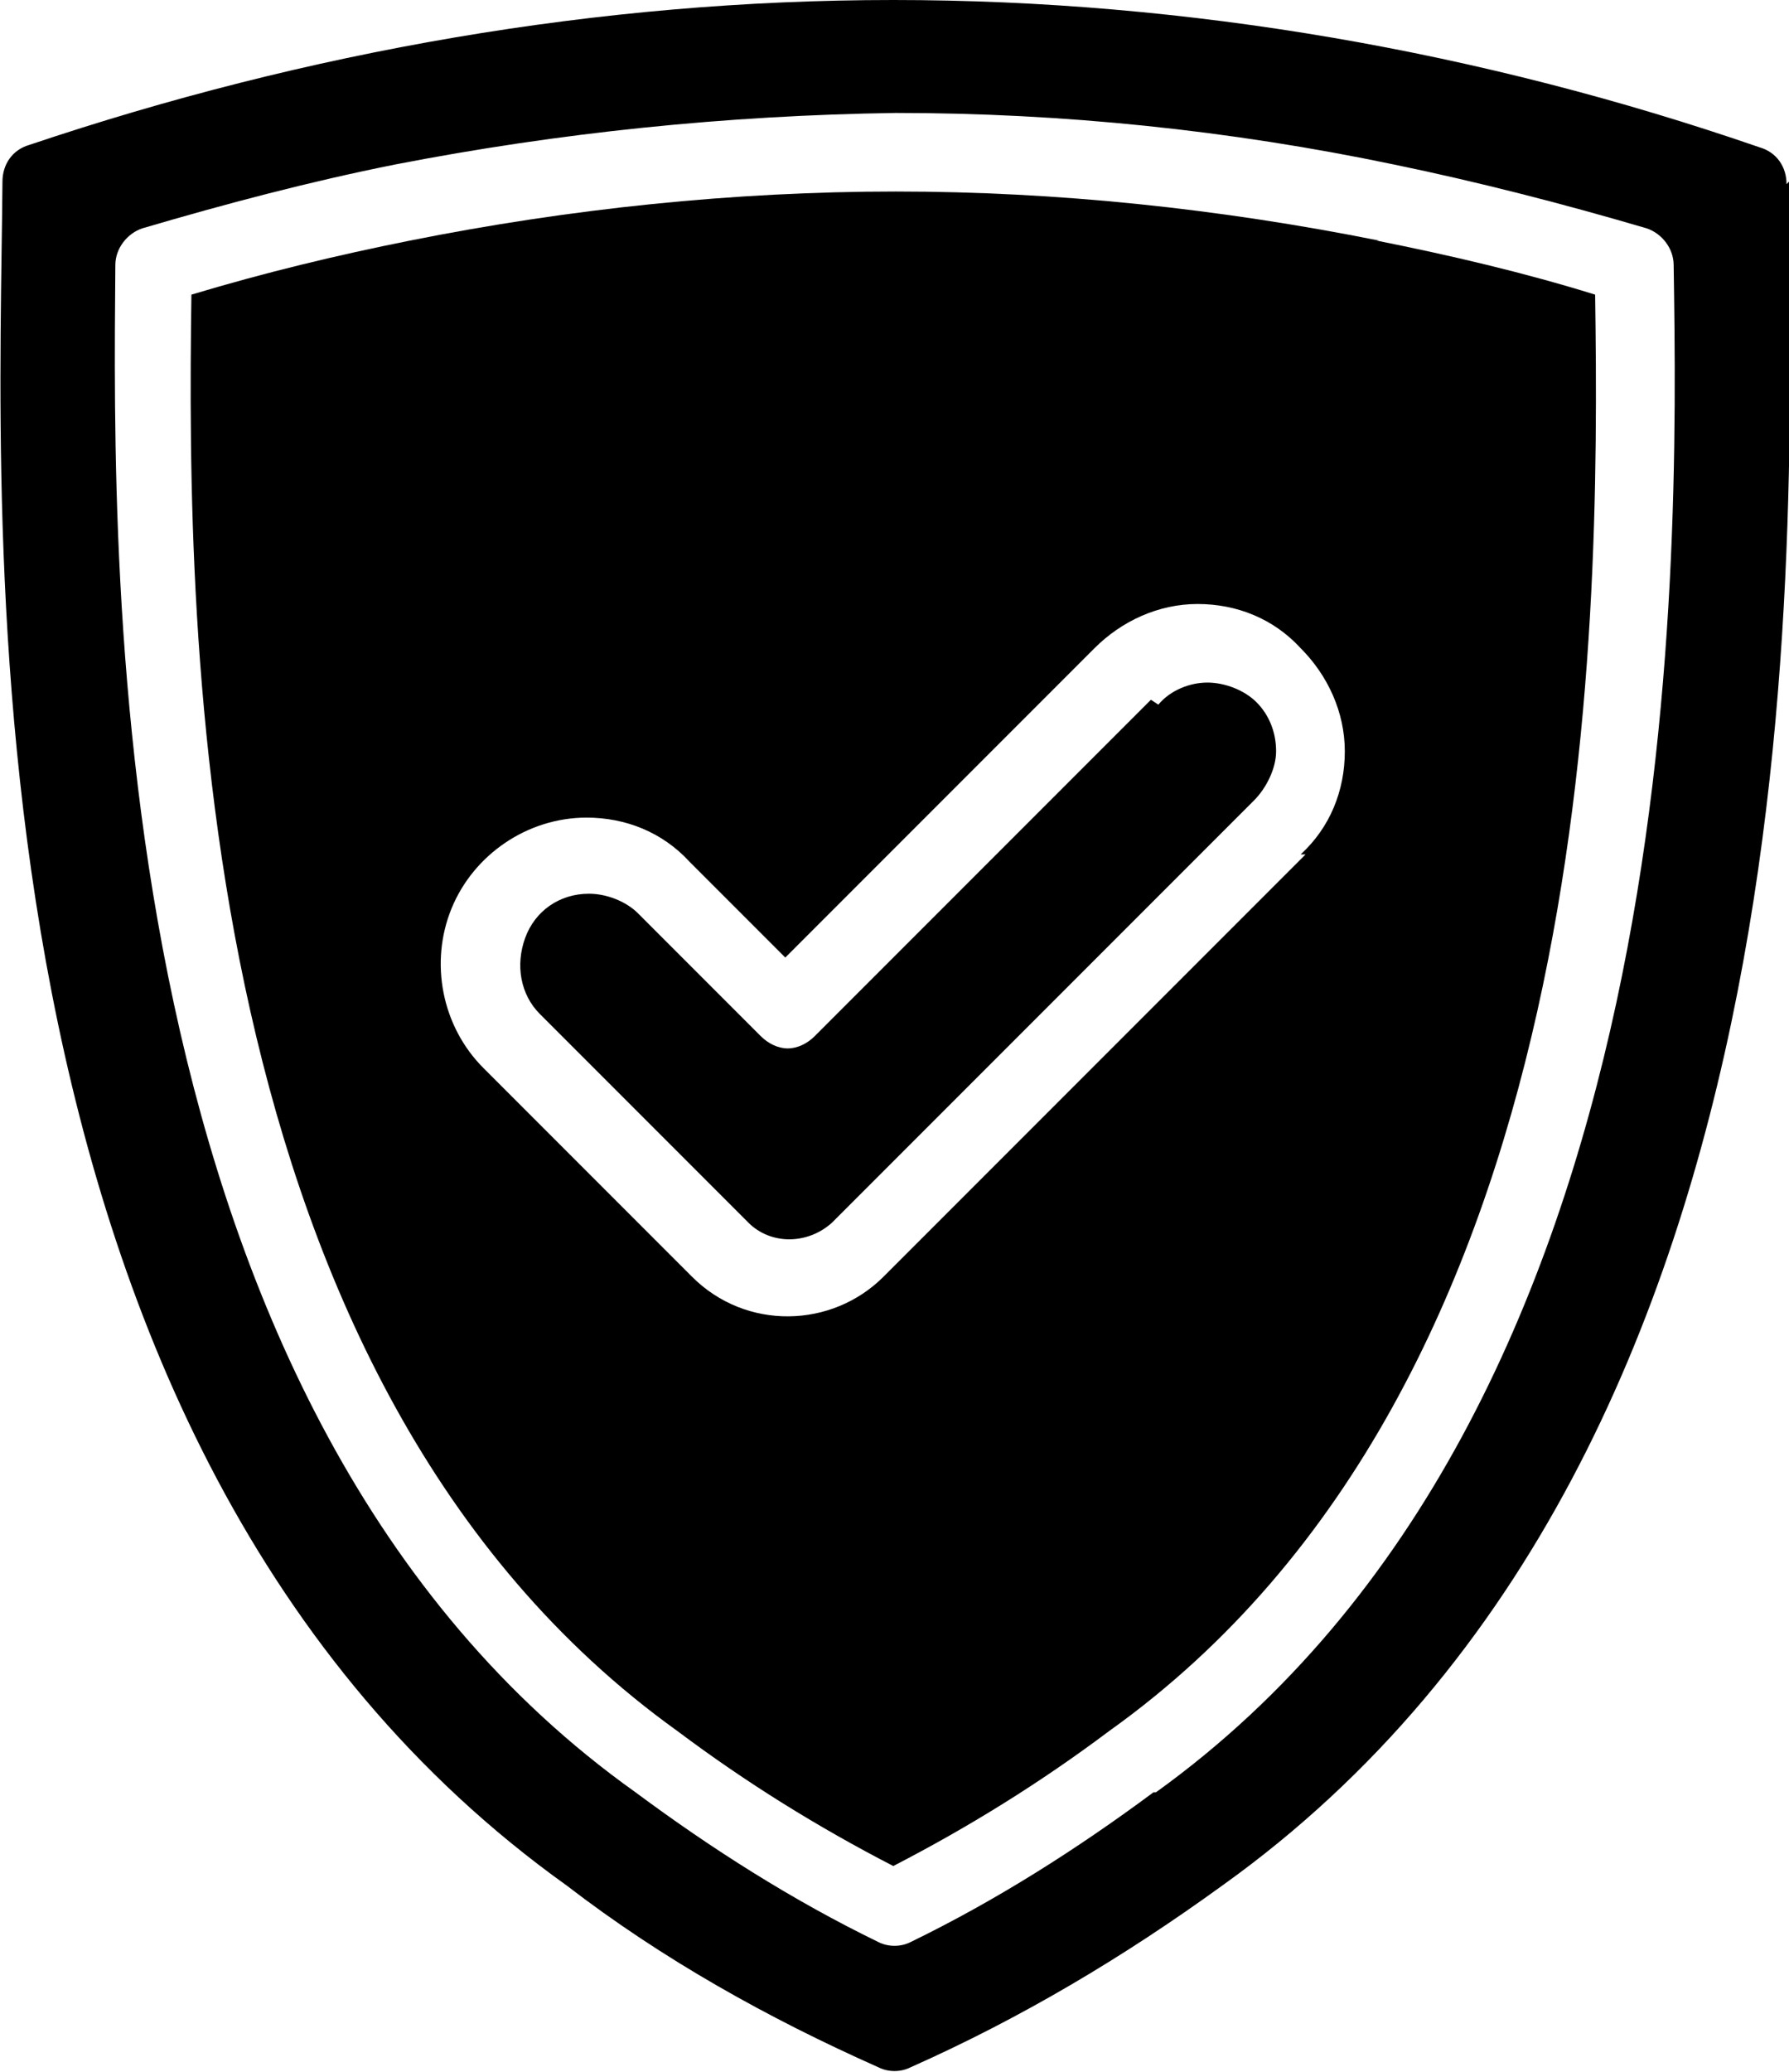
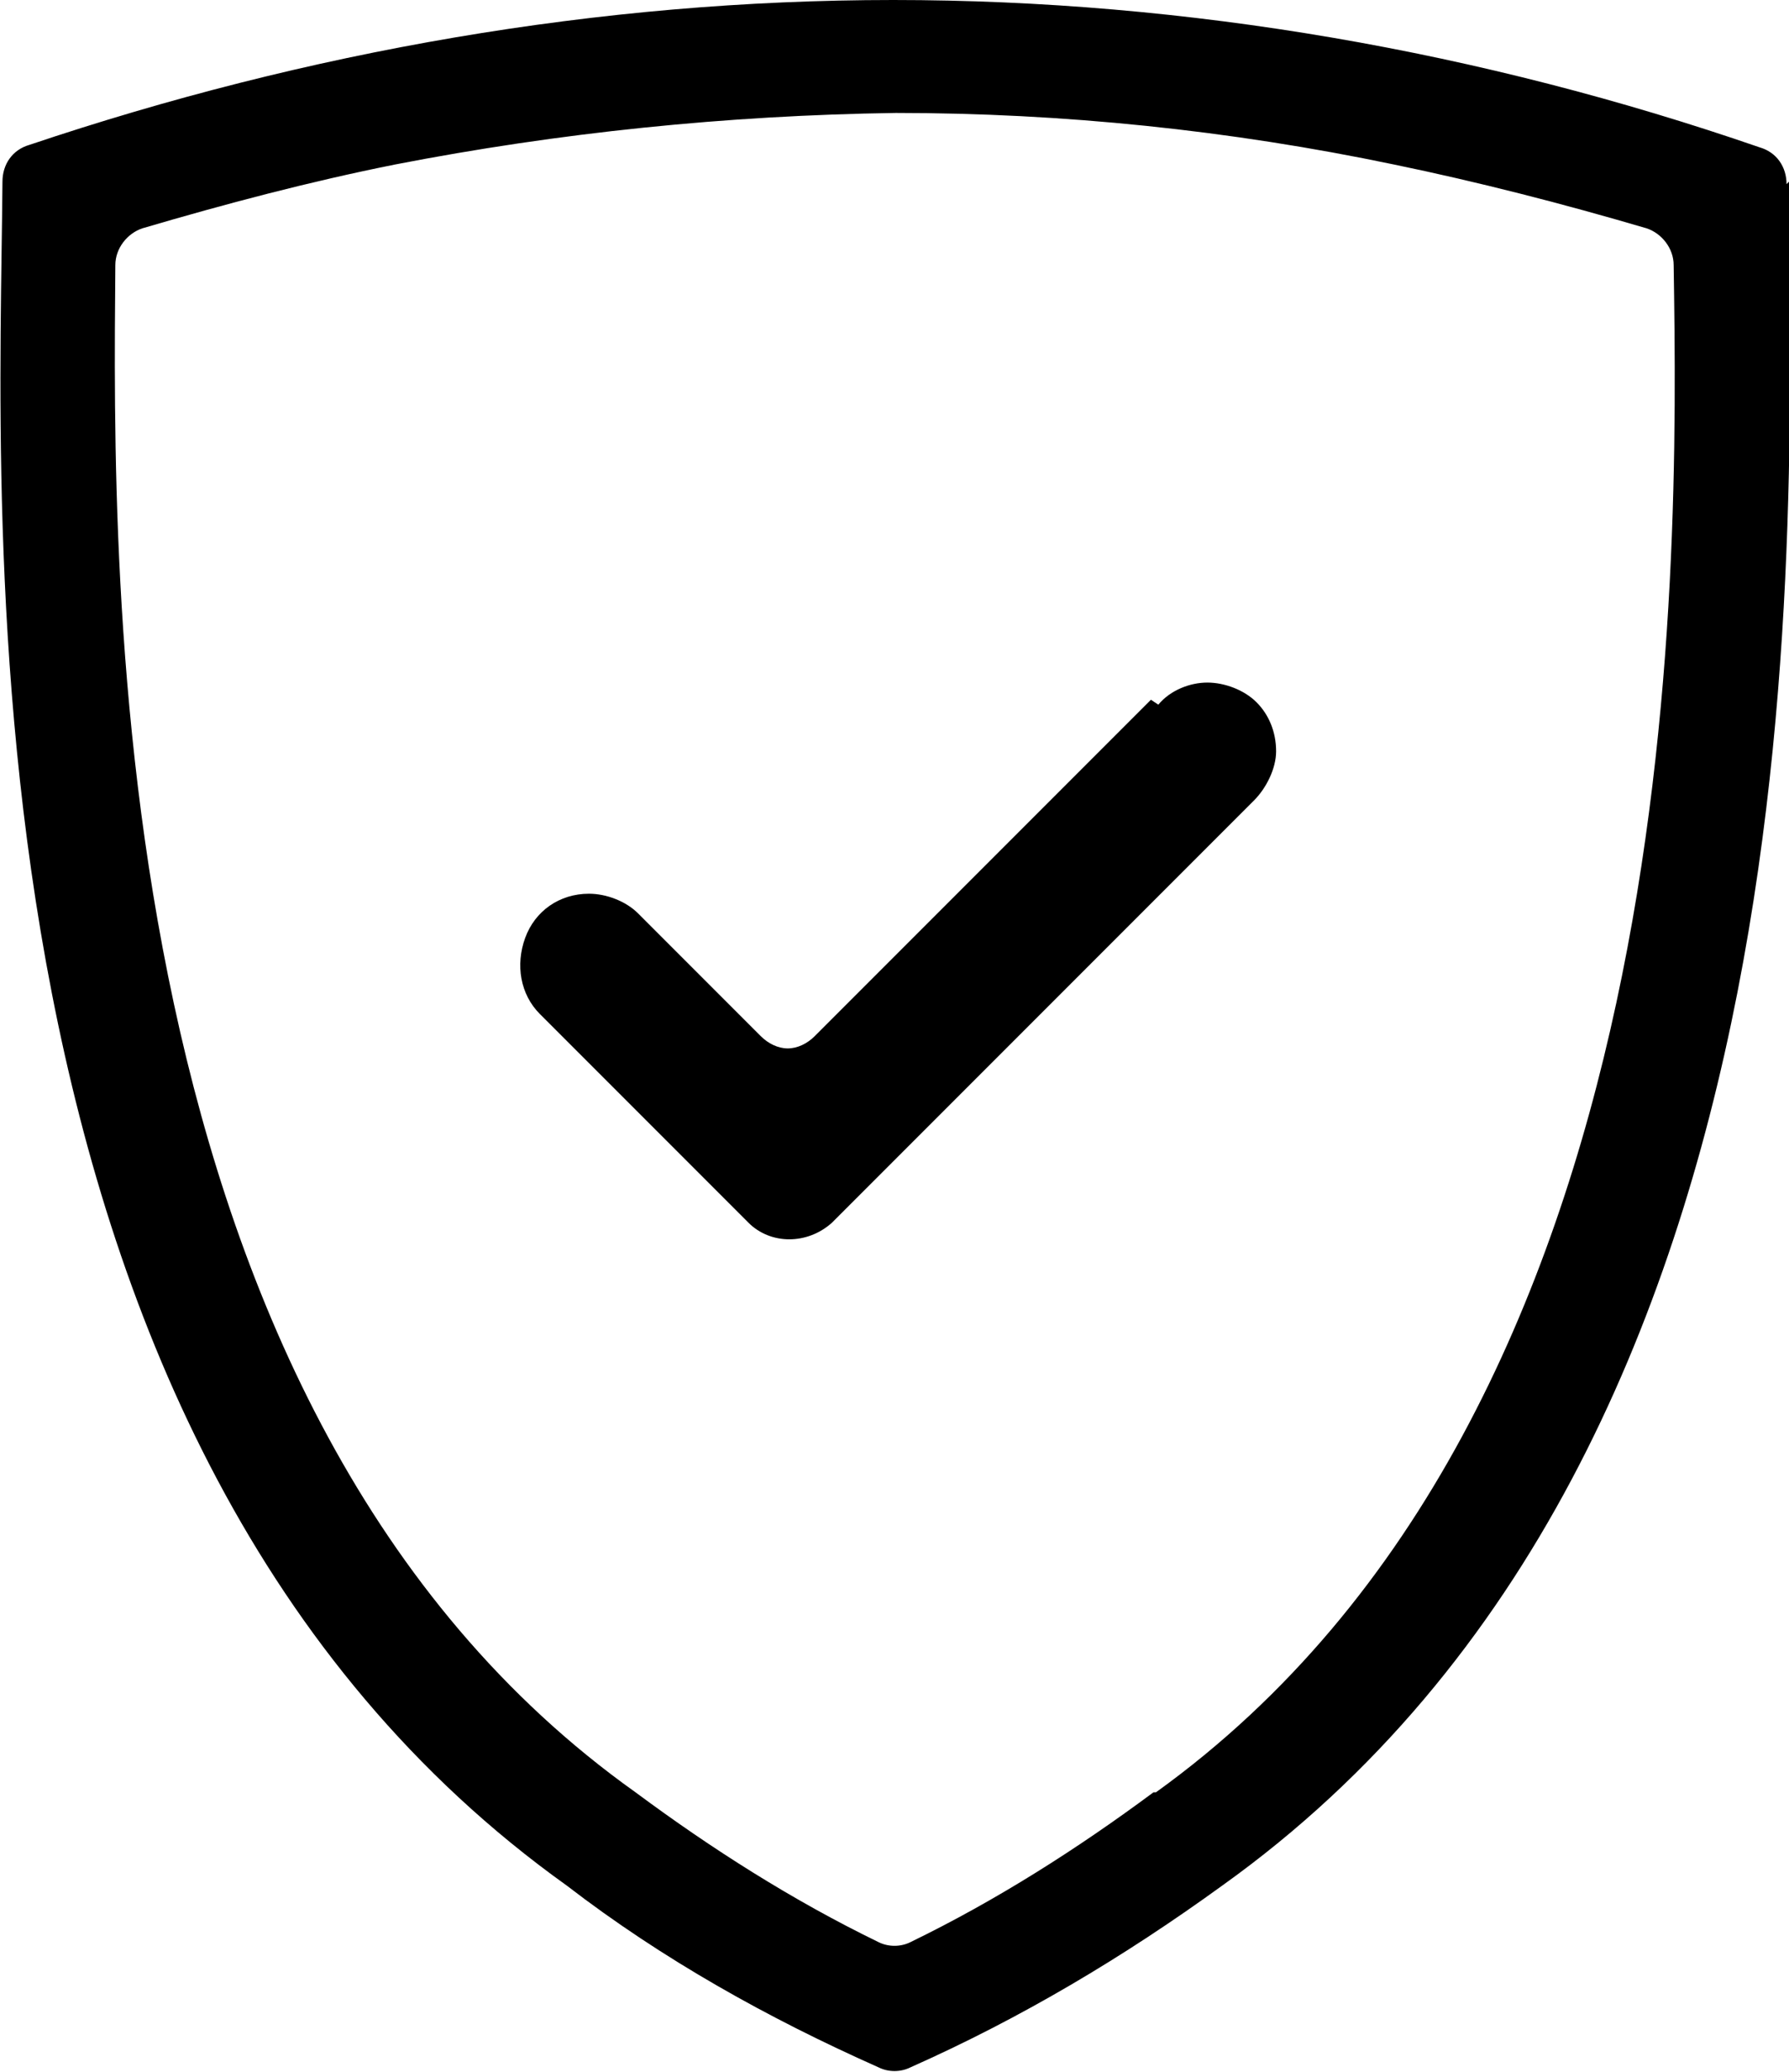
<svg xmlns="http://www.w3.org/2000/svg" id="Layer_1" viewBox="0 0 72.9 84.4">
  <path d="M46.9,28.5l-13.7,13.7c-.3.3-.7.5-1.1.5s-.8-.2-1.1-.5l-5-5c-.5-.5-1.3-.8-2-.8h0c-1.2,0-2.2.7-2.6,1.8-.4,1.1-.2,2.3.6,3.1l8.5,8.5c.9.9,2.4.9,3.4,0l17.2-17.2c.5-.5.9-1.3.9-2,0-.8-.3-1.5-.8-2-.5-.5-1.3-.8-2-.8s-1.5.3-2,.9h0Z" />
-   <path d="M56.2,9.8c-6.5-1.3-13.1-2-19.7-2-6.6,0-13.3.7-19.8,2-3,.6-5.9,1.3-8.9,2.2-.2,14,0,44.3,19.8,58.5,2.8,2.1,5.7,3.9,8.8,5.5,3.1-1.6,6-3.4,8.8-5.5,19.9-14.2,20-44.4,19.8-58.5-2.9-.9-5.9-1.6-8.9-2.2h0ZM53.2,34.8l-17.2,17.2c-2.1,2.1-5.6,2.2-7.8,0l-8.5-8.5c-1.7-1.7-2.2-4.3-1.3-6.5.9-2.2,3.1-3.7,5.5-3.7h0c1.6,0,3.1.6,4.2,1.8l3.9,3.9,12.6-12.6h0c1.1-1.1,2.6-1.8,4.2-1.8,1.6,0,3.1.6,4.2,1.8,1.1,1.1,1.8,2.6,1.8,4.2,0,1.6-.6,3.1-1.8,4.2h0Z" />
  <path d="M72.8,7.5c0-.7-.4-1.3-1.1-1.5C60.4,2.1,48.4,0,36.4,0,24.4,0,12.5,2.1,1.2,5.9c-.7.2-1.1.8-1.1,1.5C0,21-2.1,58.8,23.1,76.8h0c3.9,3,8.2,5.4,12.7,7.4.4.2.9.2,1.3,0,4.5-2,8.7-4.5,12.7-7.4,25.2-18,23.1-55.9,23.1-69.4h0ZM47,73c-3.1,2.3-6.4,4.4-9.9,6.1-.4.2-.9.2-1.3,0-3.5-1.7-6.8-3.8-9.9-6.1C4.1,57.5,4.6,23.6,4.7,10.8c0-.7.5-1.3,1.1-1.5,3.4-1,6.8-1.9,10.3-2.6h0c6.7-1.3,13.5-2,20.4-2.1,6.8,0,13.6.7,20.3,2.1,3.4.7,6.9,1.6,10.3,2.6.6.2,1.1.8,1.1,1.5.2,12.8.6,46.6-21.1,62.2h0Z" />
</svg>